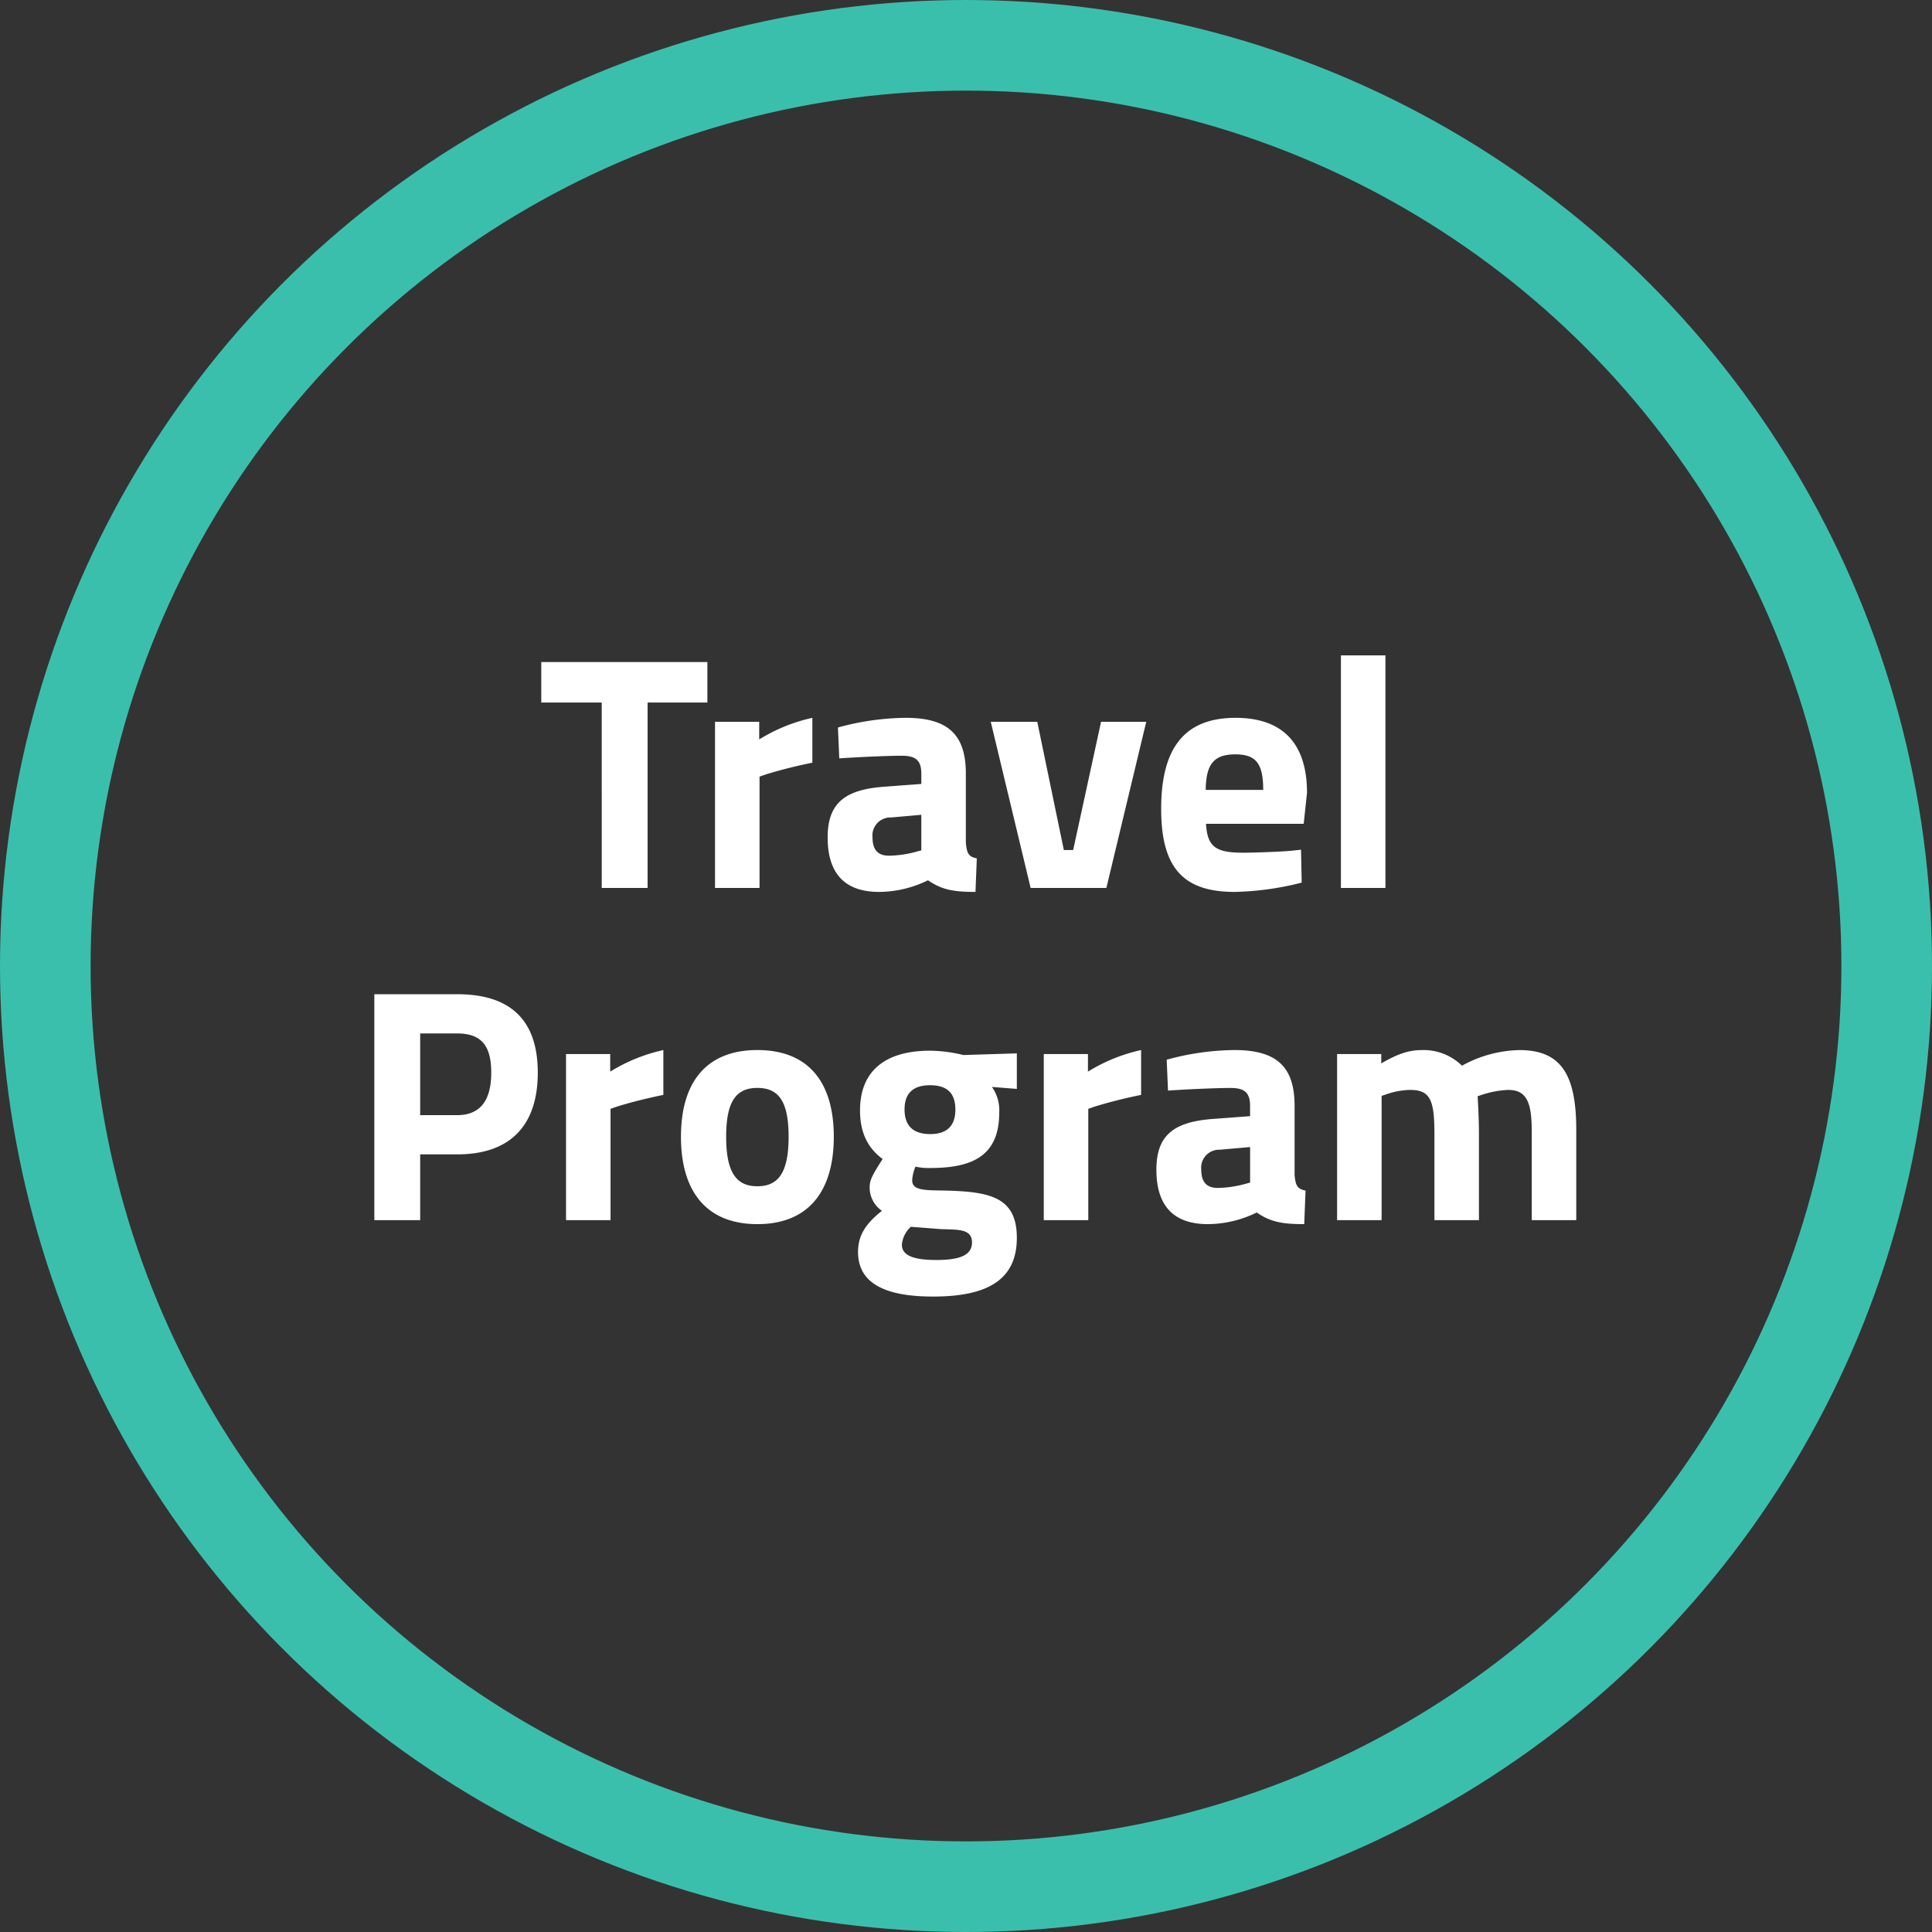
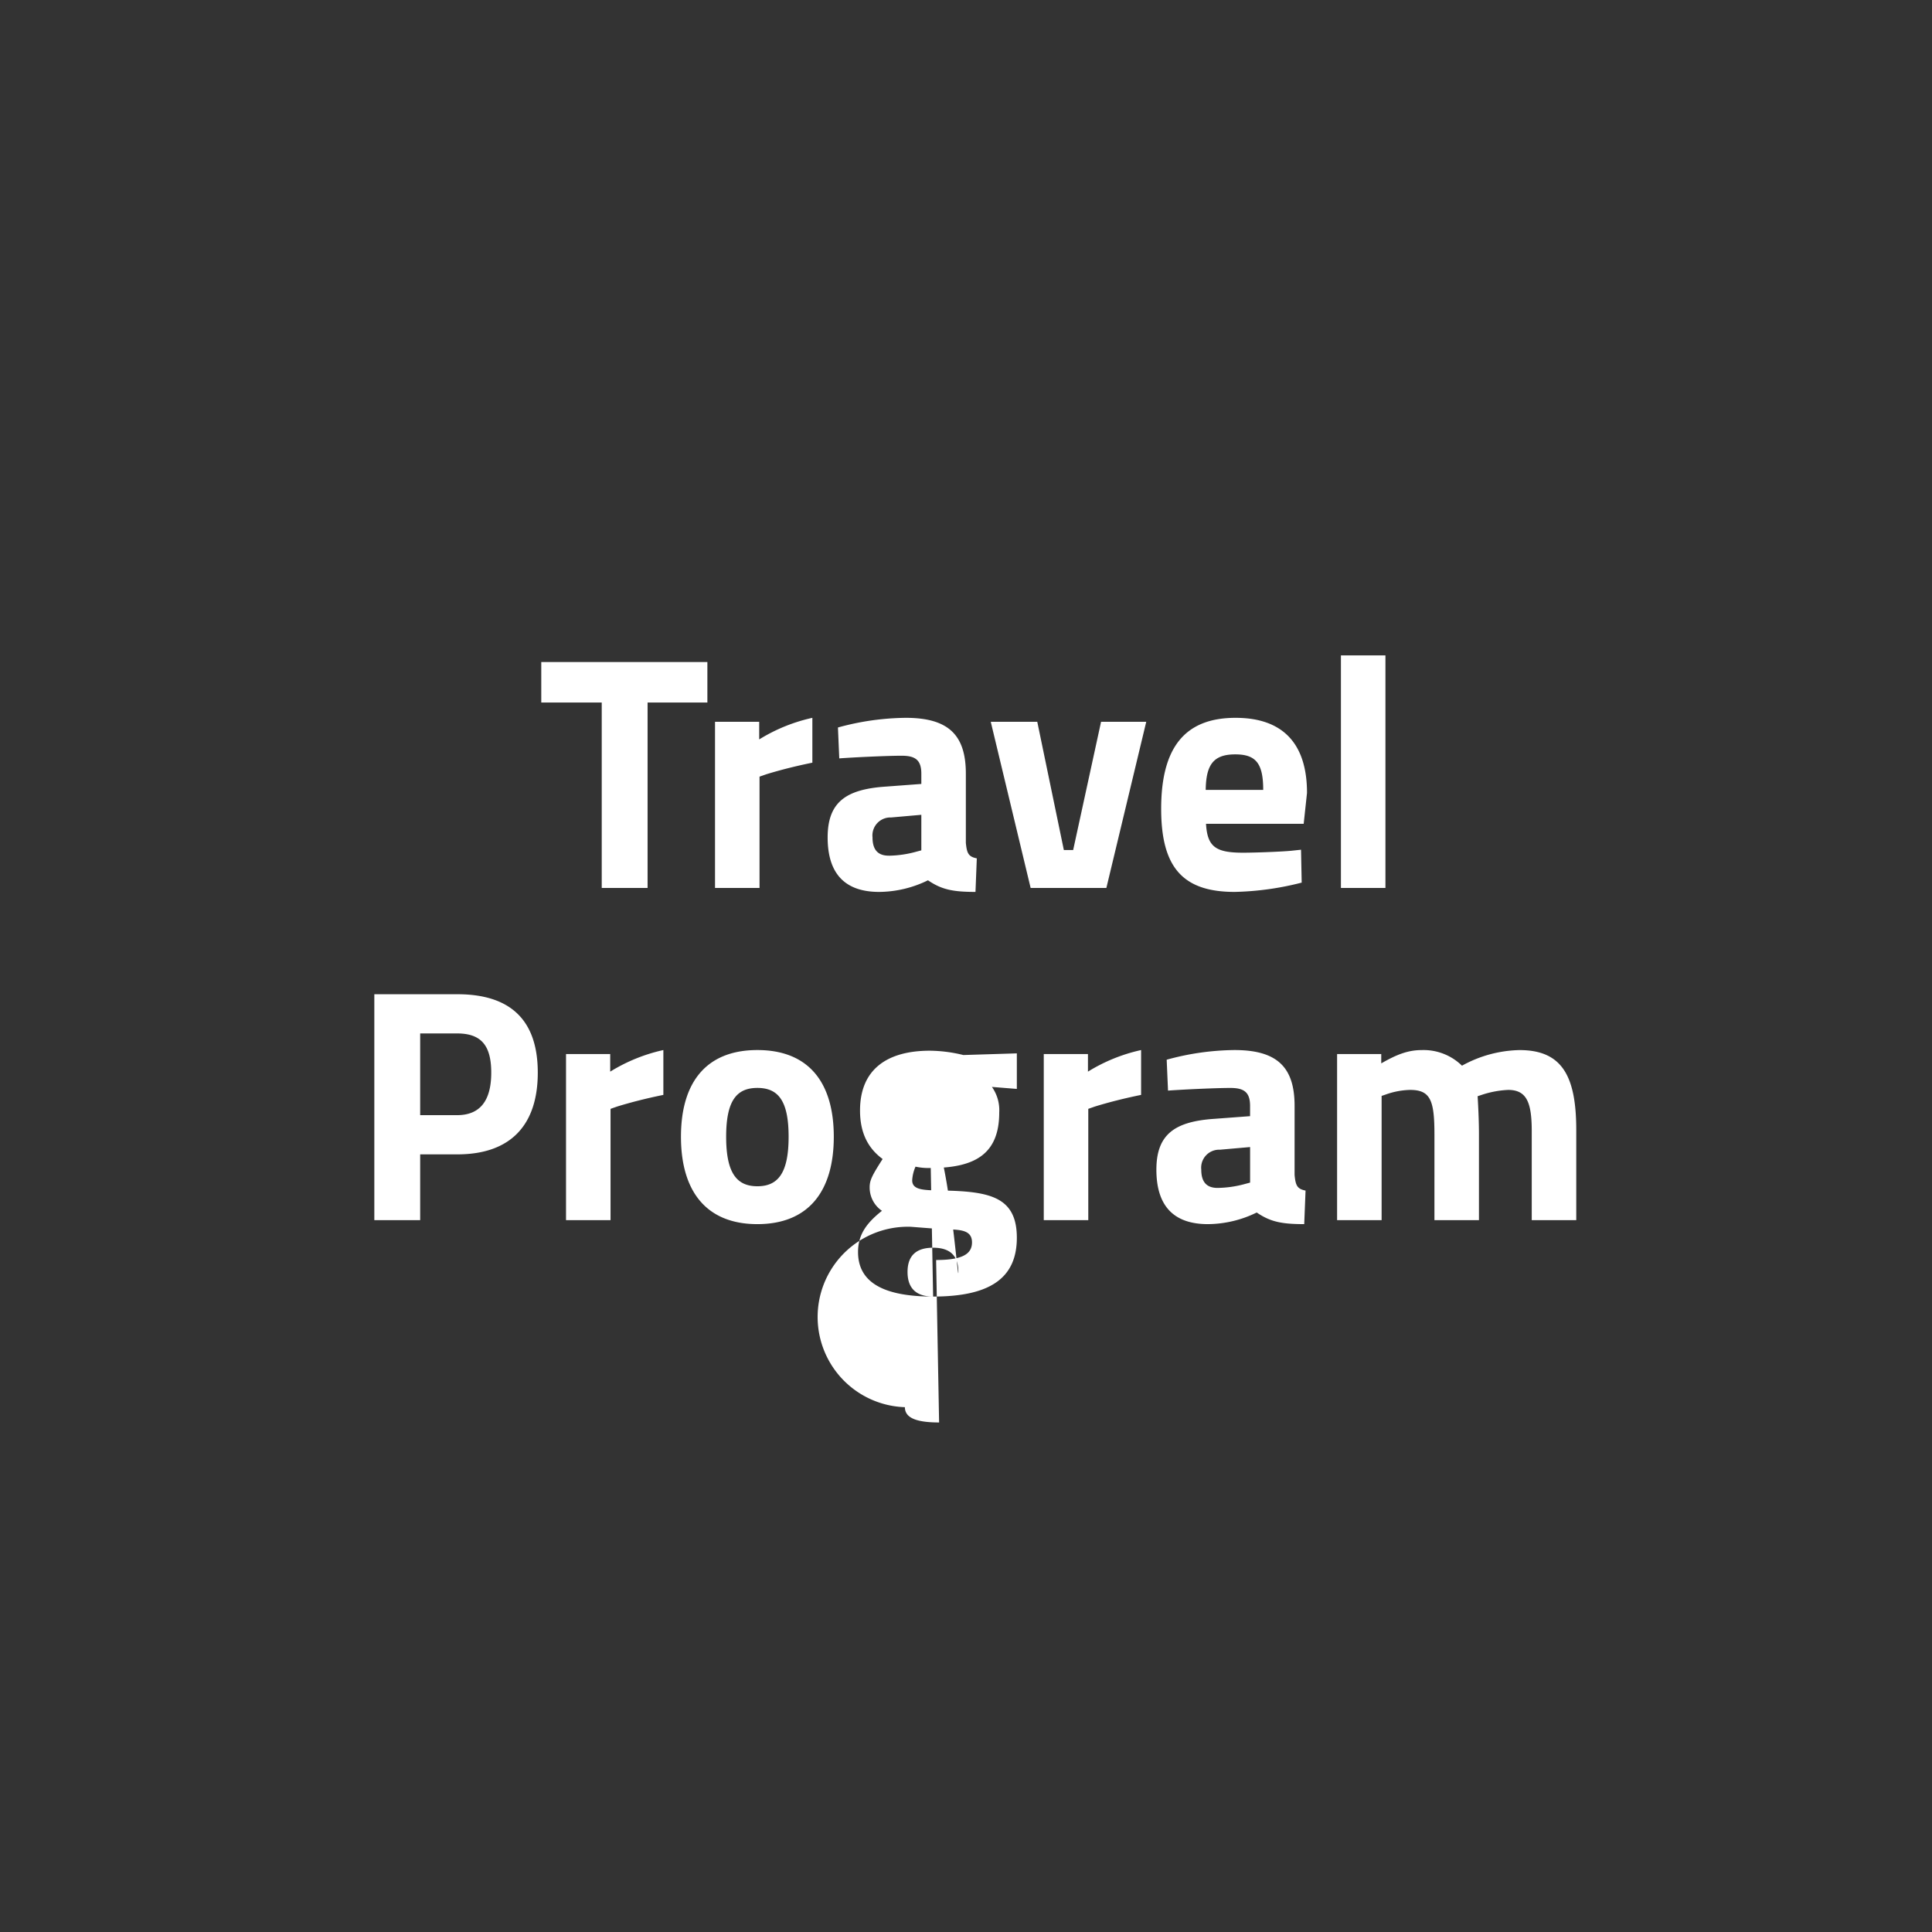
<svg xmlns="http://www.w3.org/2000/svg" width="319.851" height="319.851" viewBox="0 0 319.851 319.851">
  <rect x="0" y="0" width="319.851" height="319.851" fill="#333333" stroke="none" />
  <g id="Group_52" data-name="Group 52" transform="translate(-448 -3344)">
-     <circle id="Ellipse_3" data-name="Ellipse 3" cx="152.426" cy="152.426" r="152.426" transform="translate(455.5 3351.5)" fill="none" stroke="#3bbfad" stroke-miterlimit="10" stroke-width="15" />
-     <path id="Path_129" data-name="Path 129" d="M-61.38,0h7.59V-30.69h9.9V-37.4h-27.5v6.71h10.01Zm18.755,0h7.37V-18.425l1.1-.385c2.145-.66,4.675-1.32,7.645-1.925V-28.16a28.254,28.254,0,0,0-8.8,3.575V-27.5h-7.315Zm27.17.66A18.561,18.561,0,0,0-7.37-1.265C-5.115.275-3.245.66.495.66l.22-5.555C-.66-5.17-.935-5.72-1.1-7.48V-18.92c0-6.435-2.915-9.24-9.955-9.24a43.467,43.467,0,0,0-11.22,1.6l.22,5.115c2.145-.165,7.755-.44,10.34-.44,2.255,0,3.245.715,3.245,2.97v1.7l-5.885.44c-6.545.44-9.625,2.53-9.625,8.415C-23.98-2.365-21.12.66-15.455.66Zm1.6-6c-1.815,0-2.695-.99-2.695-3.025a2.976,2.976,0,0,1,3.08-3.3l5-.44v5.885l-.825.22A17.924,17.924,0,0,1-13.86-5.335ZM9.625,0h12.54l6.6-27.5h-7.48L16.665-6.27h-1.54l-4.4-21.23h-7.7Zm33.77.66A48.421,48.421,0,0,0,54.5-.88l-.11-5.445-1.54.165c-1.6.165-6.16.33-8.03.33-4.51,0-5.94-.935-6.16-4.785h16.17l.55-5.115c0-8.3-4.125-12.43-11.825-12.43-8.47,0-12.32,5.005-12.32,15.07C31.24-3.465,34.76.66,43.395.66ZM38.61-16.225c.055-4.235,1.32-5.885,4.9-5.885,3.41,0,4.62,1.485,4.62,5.885ZM60.995,0h7.37V-38.5h-7.37ZM-99.028,55h7.59V44.11h6.16c8.745,0,13.31-4.785,13.31-13.53,0-8.635-4.455-12.98-13.31-12.98h-13.75Zm7.59-17.38V24.09h6.1c3.9,0,5.665,1.87,5.665,6.49,0,4.675-1.87,7.04-5.665,7.04ZM-67.292,55h7.37V36.575l1.1-.385c2.145-.66,4.675-1.32,7.645-1.925V26.84a28.254,28.254,0,0,0-8.8,3.575V27.5h-7.315Zm31.68.66c8.415,0,12.65-5.39,12.65-14.465S-27.2,26.84-35.613,26.84s-12.65,5.28-12.65,14.355S-44.028,55.66-35.613,55.66Zm0-6.27c-3.465,0-5.17-2.255-5.17-8.195s1.705-8.085,5.17-8.085,5.17,2.145,5.17,8.085S-32.148,49.39-35.613,49.39ZM-6.518,67.65c9.3,0,13.86-2.97,13.86-9.735S2.832,50.27-4.648,50.1c-3.3-.055-5.335,0-5.335-1.7a6.523,6.523,0,0,1,.55-2.255,10.205,10.205,0,0,0,2.53.22c7.37,0,11.33-2.365,11.33-9.185a6.657,6.657,0,0,0-1.21-4.235l4.125.33V27.39l-8.855.275a23.839,23.839,0,0,0-5.555-.715c-6.985,0-11.55,3.025-11.55,9.9,0,3.85,1.43,6.325,3.74,8.03-1.76,2.75-2.145,3.52-2.145,4.675a4.66,4.66,0,0,0,2.035,3.9c-2.64,2.09-3.96,4.015-3.96,6.82C-18.948,65.78-13.888,67.65-6.518,67.65Zm-.495-26.9c-2.805,0-4.235-1.375-4.235-4.07s1.43-4.015,4.235-4.015,4.18,1.32,4.18,4.015S-4.208,40.755-7.013,40.755Zm.99,20.845c-3.8,0-5.665-.77-5.665-2.53A4.491,4.491,0,0,1-10.2,56.1l4.95.385c2.75.11,5.17-.11,5.17,2.2C-.083,60.665-1.788,61.6-6.023,61.6ZM11.8,55h7.37V36.575l1.1-.385c2.145-.66,4.675-1.32,7.645-1.925V26.84a28.254,28.254,0,0,0-8.8,3.575V27.5H11.8Zm27.17.66a18.561,18.561,0,0,0,8.085-1.925c2.255,1.54,4.125,1.925,7.865,1.925l.22-5.555c-1.375-.275-1.65-.825-1.815-2.585V36.08c0-6.435-2.915-9.24-9.955-9.24a43.467,43.467,0,0,0-11.22,1.6l.22,5.115c2.145-.165,7.755-.44,10.34-.44,2.255,0,3.245.715,3.245,2.97v1.7l-5.885.44c-6.545.44-9.625,2.53-9.625,8.415C30.443,52.635,33.3,55.66,38.968,55.66Zm1.6-5.995c-1.815,0-2.695-.99-2.695-3.025a2.976,2.976,0,0,1,3.08-3.3l5.005-.44v5.885l-.825.22A17.924,17.924,0,0,1,40.563,49.665ZM60.362,55h7.37V34.43l.66-.22a12.716,12.716,0,0,1,4.07-.77c3.41,0,4.015,1.815,4.015,7.425V55h7.37V40.755c0-1.43-.055-3.52-.22-6.27l.825-.275a16.146,16.146,0,0,1,4.235-.77c3.135,0,3.9,2.2,3.9,6.875V55h7.37V40.1c0-9.075-2.42-13.255-9.405-13.255a20.486,20.486,0,0,0-9.515,2.585,9.075,9.075,0,0,0-6.655-2.585c-2.255,0-4.125.715-6.71,2.2V27.5H60.362Z" transform="translate(609 3491)" fill="#fff" />
+     <path id="Path_129" data-name="Path 129" d="M-61.38,0h7.59V-30.69h9.9V-37.4h-27.5v6.71h10.01Zm18.755,0h7.37V-18.425l1.1-.385c2.145-.66,4.675-1.32,7.645-1.925V-28.16a28.254,28.254,0,0,0-8.8,3.575V-27.5h-7.315Zm27.17.66A18.561,18.561,0,0,0-7.37-1.265C-5.115.275-3.245.66.495.66l.22-5.555C-.66-5.17-.935-5.72-1.1-7.48V-18.92c0-6.435-2.915-9.24-9.955-9.24a43.467,43.467,0,0,0-11.22,1.6l.22,5.115c2.145-.165,7.755-.44,10.34-.44,2.255,0,3.245.715,3.245,2.97v1.7l-5.885.44c-6.545.44-9.625,2.53-9.625,8.415C-23.98-2.365-21.12.66-15.455.66Zm1.6-6c-1.815,0-2.695-.99-2.695-3.025a2.976,2.976,0,0,1,3.08-3.3l5-.44v5.885l-.825.22A17.924,17.924,0,0,1-13.86-5.335ZM9.625,0h12.54l6.6-27.5h-7.48L16.665-6.27h-1.54l-4.4-21.23h-7.7Zm33.77.66A48.421,48.421,0,0,0,54.5-.88l-.11-5.445-1.54.165c-1.6.165-6.16.33-8.03.33-4.51,0-5.94-.935-6.16-4.785h16.17l.55-5.115c0-8.3-4.125-12.43-11.825-12.43-8.47,0-12.32,5.005-12.32,15.07C31.24-3.465,34.76.66,43.395.66ZM38.61-16.225c.055-4.235,1.32-5.885,4.9-5.885,3.41,0,4.62,1.485,4.62,5.885ZM60.995,0h7.37V-38.5h-7.37ZM-99.028,55h7.59V44.11h6.16c8.745,0,13.31-4.785,13.31-13.53,0-8.635-4.455-12.98-13.31-12.98h-13.75Zm7.59-17.38V24.09h6.1c3.9,0,5.665,1.87,5.665,6.49,0,4.675-1.87,7.04-5.665,7.04ZM-67.292,55h7.37V36.575l1.1-.385c2.145-.66,4.675-1.32,7.645-1.925V26.84a28.254,28.254,0,0,0-8.8,3.575V27.5h-7.315Zm31.68.66c8.415,0,12.65-5.39,12.65-14.465S-27.2,26.84-35.613,26.84s-12.65,5.28-12.65,14.355S-44.028,55.66-35.613,55.66Zm0-6.27c-3.465,0-5.17-2.255-5.17-8.195s1.705-8.085,5.17-8.085,5.17,2.145,5.17,8.085S-32.148,49.39-35.613,49.39ZM-6.518,67.65c9.3,0,13.86-2.97,13.86-9.735S2.832,50.27-4.648,50.1c-3.3-.055-5.335,0-5.335-1.7a6.523,6.523,0,0,1,.55-2.255,10.205,10.205,0,0,0,2.53.22c7.37,0,11.33-2.365,11.33-9.185a6.657,6.657,0,0,0-1.21-4.235l4.125.33V27.39l-8.855.275a23.839,23.839,0,0,0-5.555-.715c-6.985,0-11.55,3.025-11.55,9.9,0,3.85,1.43,6.325,3.74,8.03-1.76,2.75-2.145,3.52-2.145,4.675a4.66,4.66,0,0,0,2.035,3.9c-2.64,2.09-3.96,4.015-3.96,6.82C-18.948,65.78-13.888,67.65-6.518,67.65Zc-2.805,0-4.235-1.375-4.235-4.07s1.43-4.015,4.235-4.015,4.18,1.32,4.18,4.015S-4.208,40.755-7.013,40.755Zm.99,20.845c-3.8,0-5.665-.77-5.665-2.53A4.491,4.491,0,0,1-10.2,56.1l4.95.385c2.75.11,5.17-.11,5.17,2.2C-.083,60.665-1.788,61.6-6.023,61.6ZM11.8,55h7.37V36.575l1.1-.385c2.145-.66,4.675-1.32,7.645-1.925V26.84a28.254,28.254,0,0,0-8.8,3.575V27.5H11.8Zm27.17.66a18.561,18.561,0,0,0,8.085-1.925c2.255,1.54,4.125,1.925,7.865,1.925l.22-5.555c-1.375-.275-1.65-.825-1.815-2.585V36.08c0-6.435-2.915-9.24-9.955-9.24a43.467,43.467,0,0,0-11.22,1.6l.22,5.115c2.145-.165,7.755-.44,10.34-.44,2.255,0,3.245.715,3.245,2.97v1.7l-5.885.44c-6.545.44-9.625,2.53-9.625,8.415C30.443,52.635,33.3,55.66,38.968,55.66Zm1.6-5.995c-1.815,0-2.695-.99-2.695-3.025a2.976,2.976,0,0,1,3.08-3.3l5.005-.44v5.885l-.825.22A17.924,17.924,0,0,1,40.563,49.665ZM60.362,55h7.37V34.43l.66-.22a12.716,12.716,0,0,1,4.07-.77c3.41,0,4.015,1.815,4.015,7.425V55h7.37V40.755c0-1.43-.055-3.52-.22-6.27l.825-.275a16.146,16.146,0,0,1,4.235-.77c3.135,0,3.9,2.2,3.9,6.875V55h7.37V40.1c0-9.075-2.42-13.255-9.405-13.255a20.486,20.486,0,0,0-9.515,2.585,9.075,9.075,0,0,0-6.655-2.585c-2.255,0-4.125.715-6.71,2.2V27.5H60.362Z" transform="translate(609 3491)" fill="#fff" />
  </g>
</svg>